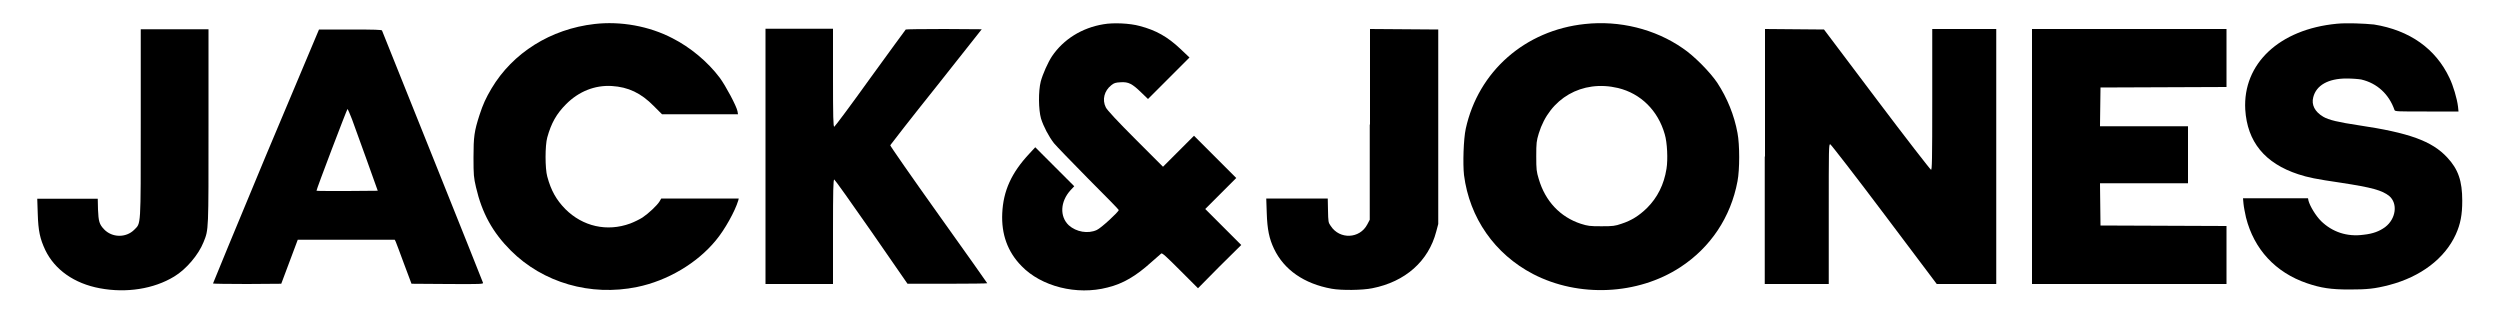
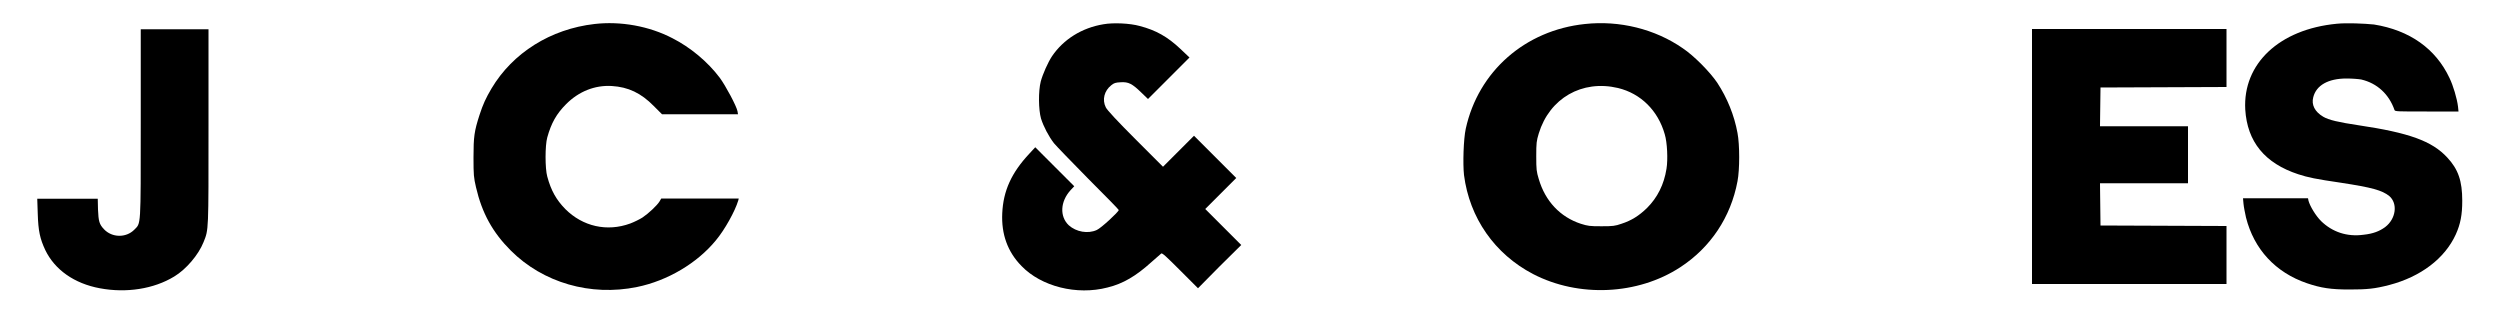
<svg xmlns="http://www.w3.org/2000/svg" version="1.1" id="Layer_1" x="0px" y="0px" viewBox="0 0 100 12.5" style="enable-background:new 0 0 100 12.5;" xml:space="preserve">
  <g transform="translate(0,1020) scale(0.1,-0.1)">
    <path d="M237.8,10190.4c-17.5-2-32.7-11.5-41.2-25.8c-2.3-3.9-3.4-6.3-4.8-10.6c-2.1-6.5-2.4-8.7-2.4-17c0-7.1,0.1-8,1-11.9   c2.4-10.4,6.7-18.1,13.9-25.3c12.9-12.9,31.9-18.4,50.5-14.6c12.2,2.5,24,9.5,31.5,18.6c3.6,4.3,7.7,11.7,9,16l0.2,0.8h-15.5h-15.5   l-0.7-1.2c-1-1.6-4.4-4.8-6.8-6.4c-1.1-0.7-3.3-1.8-4.9-2.4c-9.3-3.4-19-1.2-26,5.8c-3.6,3.7-5.7,7.4-7.2,13   c-0.9,3.2-0.9,12.4,0,15.6c1.6,5.8,3.7,9.5,7.6,13.4c5,5,11.4,7.6,18.2,7.2c6.6-0.4,11.7-2.8,16.8-8l3.3-3.3h15.2h15.2l-0.2,1.2   c-0.4,2.1-4.8,10.3-7.1,13.4c-4.8,6.4-11.8,12.2-18.9,15.8C259.6,10189.6,248.2,10191.6,237.8,10190.4z" />
    <path d="M441.4,10190.3c-8.6-1.4-16-6-20.6-12.8c-1.6-2.4-3.7-7.1-4.5-10.1c-1-3.9-0.9-11.3,0.1-14.8c1-3.2,3.1-7.2,5.2-9.9   c0.9-1.1,7.1-7.5,13.7-14.2c6.7-6.7,12.2-12.3,12.2-12.5c0-0.7-7-7.2-8.8-8c-3.5-1.6-8.2-0.8-11.2,1.9c-3.7,3.5-3.4,9.5,0.7,14   l1.5,1.6l-7.8,7.8l-7.8,7.8l-2.4-2.6c-7.1-7.6-10.4-14.8-10.8-23.8c-0.4-8.3,2.1-15.4,7.7-21.1c7.9-8.2,22.1-11.8,34.4-8.6   c6.2,1.5,11.4,4.6,17.5,10.1c1.9,1.7,3.7,3.2,4,3.5c0.4,0.3,2.1-1.3,7.6-6.8l7.1-7.1l8.6,8.7l8.7,8.6l-7.2,7.2l-7.2,7.2l6.2,6.2   l6.2,6.2l-8.4,8.4l-8.5,8.5l-6.2-6.2l-6.2-6.2l-11.1,11.1c-7,7-11.4,11.7-11.8,12.7c-1.5,3-0.6,6.6,2.2,8.8   c1.1,0.9,1.7,1.1,3.8,1.2c3.1,0.2,4.6-0.6,8.2-4.1l2.7-2.6l8.3,8.3l8.3,8.3l-3.7,3.5c-5.1,4.8-9.7,7.4-16.2,9.1   C452,10190.7,445.3,10191,441.4,10190.3z" />
    <path d="M634,10190.4c-24-2.5-42.7-19-47.7-41.9c-0.9-4.1-1.2-14-0.7-18.5c2.2-17.2,12.3-31.6,27.6-39.6   c18.3-9.5,41.9-8.4,58.9,2.7c12.1,7.9,20.2,20,22.9,34.4c0.9,4.7,0.9,14.6,0,19.3c-1.3,7.1-4.1,14-8.1,20.1   c-2.9,4.3-9.3,10.8-13.8,13.8C662,10188.4,647.8,10191.9,634,10190.4z M647.2,10164.8c9.1-2.2,16-9,18.7-18.5   c1-3.3,1.3-10.1,0.7-13.8c-1-6.3-3.6-11.5-7.8-15.7c-3.2-3.1-6.2-5-10.2-6.3c-2.6-0.9-3.4-1-8-1c-4.8,0-5.4,0.1-8.3,1   c-8.2,2.7-14.2,9-16.8,17.9c-0.9,3-1,3.7-1,9.1c0,5.4,0.1,6.1,1,9.1C619.8,10160.7,632.8,10168.2,647.2,10164.8z" />
    <path d="M934.7,10190.5c-23-2.2-37.6-16-36.6-34.3c0.8-12.9,7.8-21.5,21.2-25.9c4-1.3,6.9-1.9,17.1-3.4c12.4-1.9,16.4-3,19.3-5.3   c3.5-3,2.7-9.1-1.6-12.4c-2.3-1.7-4.9-2.7-8.7-3.1c-6.6-0.9-12.5,1.1-17,5.5c-2.1,2.1-4.4,5.9-5,8.1l-0.2,1h-13h-13l0.2-2.2   c0.1-1.2,0.6-3.7,1-5.5c3.2-12.7,11.8-22,24.4-26.3c5.6-1.9,9.6-2.5,16.9-2.5c7.2,0,10.2,0.3,16,1.8c12.6,3.3,22.2,10.6,26.6,20.2   c1.9,4.2,2.6,7.9,2.6,13.5c0,7.9-1.6,12.6-6,17.3c-6.1,6.6-15.3,9.9-35.5,12.9c-8,1.2-11.9,2.1-14.1,3.4c-3.4,2-4.8,4.8-4,7.8   c1.2,4.8,6,7.5,13.3,7.5c2.2,0,4.8-0.2,5.9-0.4c6.4-1.5,11.1-5.9,13.3-12.2c0.2-0.6,1.1-0.6,12.9-0.6h12.7l-0.2,2   c-0.4,3.2-1.9,8.3-3.4,11.4c-5.5,11.7-15.9,19.1-30.2,21.4C945.7,10190.6,938.6,10190.9,934.7,10190.5z" />
    <path d="M56.3,10150.6c0-42.2,0.1-39.7-2.6-42.5c-3.3-3.3-8.9-3.2-12.1,0.2c-1.9,2-2.2,3.2-2.4,7.9l-0.1,4.3H27H14.9l0.2-6   c0.2-6.9,0.9-10,3-14.5c3.8-7.9,11.6-13.4,21.8-15.3c10.6-2,21.6-0.3,29.8,4.7c4.8,2.9,9.7,8.7,11.7,13.7c2.1,5.2,2,4.2,2,46.5   v38.7H69.9H56.3V10150.6z" />
-     <path d="M106.3,10137.6c-11.6-27.9-21.1-50.8-21.1-51c0-0.1,6.1-0.2,13.6-0.2l13.7,0.1l2.4,6.4c1.3,3.5,2.8,7.5,3.3,8.8l0.9,2.4   h19.4h19.4l0.4-0.8c0.2-0.5,1.7-4.4,3.3-8.8l3-8l14.4-0.1c13.6-0.1,14.4,0,14.2,0.5c-0.1,0.5-37.4,93.4-40.4,100.9   c-0.1,0.3-3,0.4-12.7,0.4h-12.5L106.3,10137.6z M140.8,10152.3c0.8-2.2,3.5-9.6,5.9-16.3l4.4-12.3l-12.2-0.1   c-6.7,0-12.2,0-12.3,0.1c-0.2,0.2,12.2,32.7,12.4,32.7C139.2,10156.2,140,10154.4,140.8,10152.3z" />
-     <path d="M306.2,10137.4v-51h13.5h13.5v20.9c0,16.5,0.1,20.9,0.5,20.9c0.2,0,6.9-9.4,14.9-20.9l14.4-20.8l16,0   c8.8,0,15.9,0.1,15.9,0.2c0,0.1-8.8,12.5-19.5,27.5c-10.7,15-19.4,27.5-19.3,27.7c0.1,0.2,8.3,10.8,18.4,23.4l18.2,23l-15,0.1   c-9,0-15.2-0.1-15.4-0.2c-0.2-0.2-6.6-9-14.3-19.6c-7.6-10.6-14.1-19.3-14.3-19.3c-0.4,0-0.5,4.1-0.5,19.6v19.6h-13.5h-13.5   V10137.4z" />
-     <path d="M547.9,10150.2v-38.1l-1-1.9c-3-5.7-11-6.1-14.6-0.6c-1,1.4-1,1.7-1.1,6.3l-0.1,4.7h-12.3h-12.3l0.2-5.8   c0.2-6.6,1-10.3,2.9-14.3c4-8.4,12-14,23.1-16c3.9-0.7,12.3-0.6,16.2,0.2c13.2,2.6,22.5,10.8,25.6,22.7l0.8,3v38.9v38.9l-13.6,0.1   l-13.7,0.1V10150.2z" />
-     <path d="M705.9,10137.4v-51h12.8h12.8v28c0,26.5,0,28,0.6,27.9c0.3-0.1,10.1-12.7,21.6-28l21-27.9h11.9h11.9v51v51h-12.8h-12.8   v-28.2c0-24.8-0.1-28.2-0.5-28.1c-0.3,0.1-10.1,12.7-21.7,28.1l-21.1,28l-11.8,0.1l-11.8,0.1V10137.4z" />
    <path d="M812.8,10137.4v-51h38.9h38.9v11.6v11.6l-25.2,0.1l-25.2,0.1l-0.1,8.5l-0.1,8.4h17.6h17.6v11.4v11.4h-17.6h-17.6l0.1,7.8   l0.1,7.7l25.2,0.1l25.2,0.1v11.6v11.6h-38.9h-38.9V10137.4z" />
  </g>
</svg>